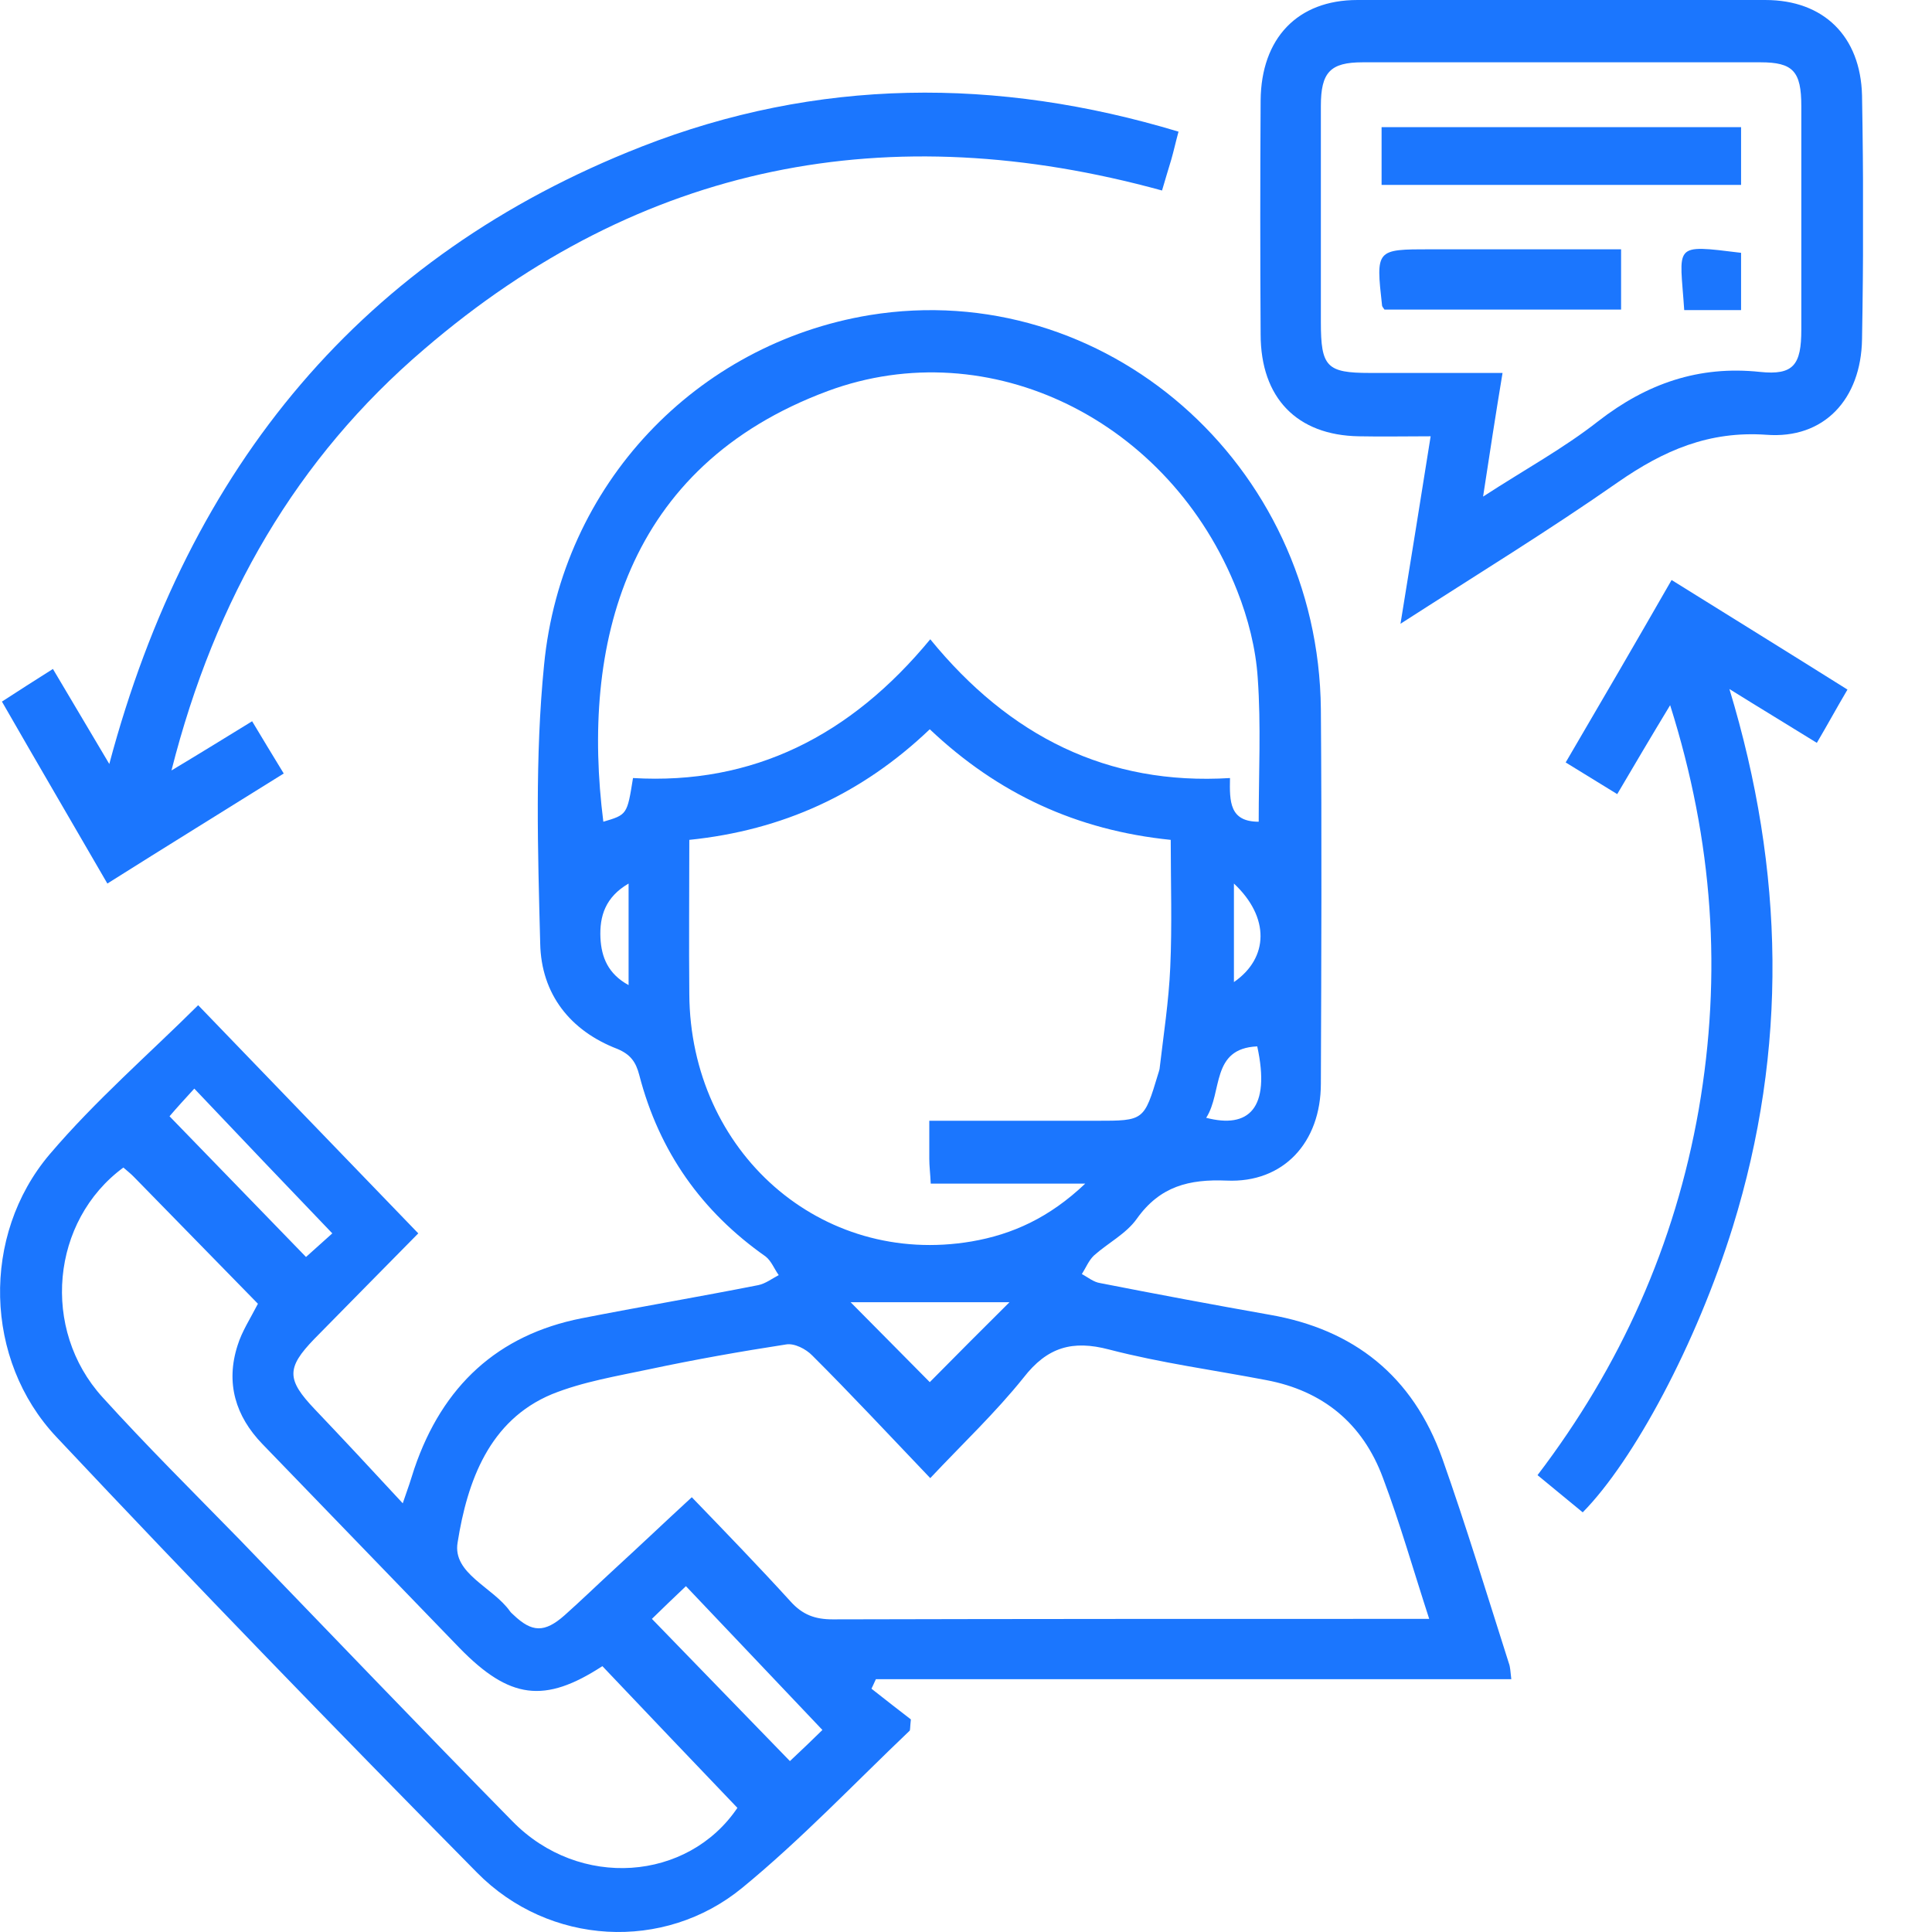
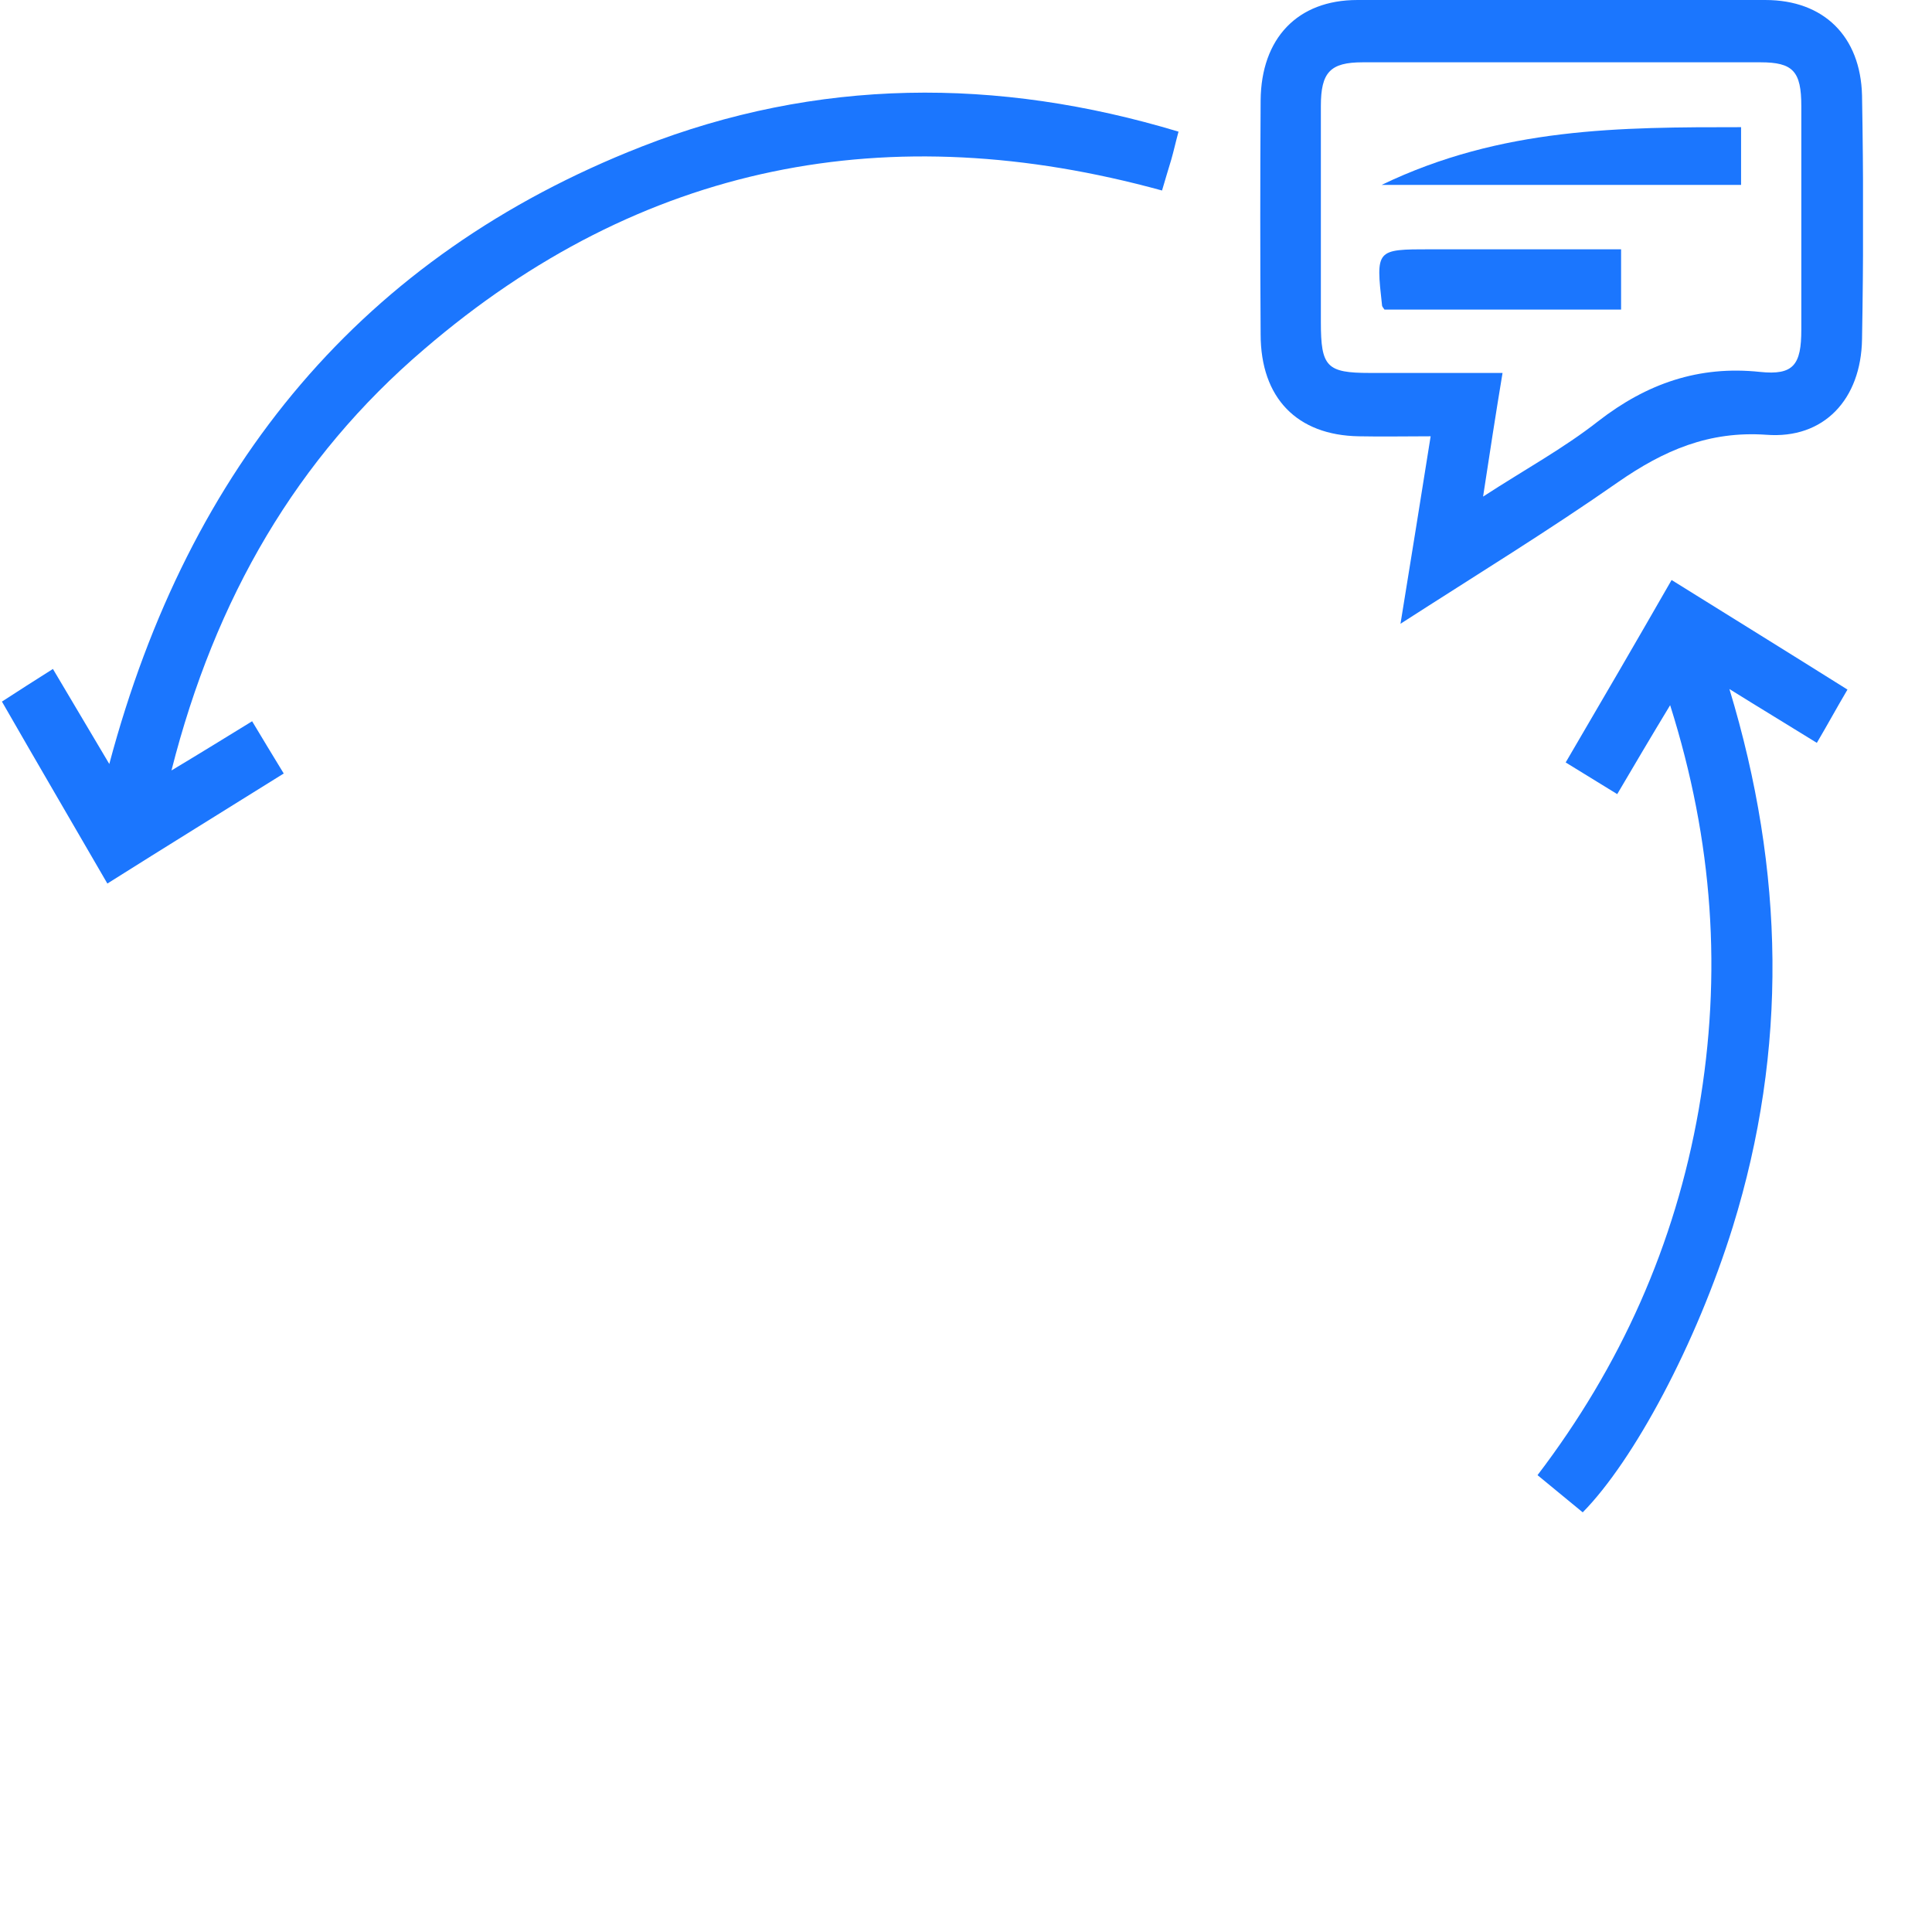
<svg xmlns="http://www.w3.org/2000/svg" width="28" height="28" viewBox="0 0 28 28" fill="none">
  <g clip-path="url(#clip0_11588_290)">
-     <path d="M12.63 24.474C12.835 24.635 13.039 24.795 13.201 24.919C13.187 25.043 13.194 25.079 13.18 25.086C12.377 25.851 11.61 26.66 10.758 27.359C9.624 28.291 7.956 28.197 6.914 27.14C4.858 25.057 2.823 22.959 0.817 20.825C-0.232 19.711 -0.275 17.904 0.718 16.731C1.38 15.952 2.161 15.275 2.872 14.568C3.9 15.632 4.963 16.739 6.062 17.875C5.576 18.37 5.062 18.887 4.555 19.405C4.147 19.827 4.154 19.995 4.562 20.424C4.971 20.854 5.379 21.291 5.837 21.787C5.914 21.568 5.963 21.422 6.005 21.284C6.414 20.082 7.216 19.346 8.427 19.106C9.279 18.939 10.138 18.793 10.99 18.625C11.096 18.603 11.187 18.531 11.286 18.48C11.222 18.392 11.18 18.276 11.096 18.21C10.173 17.562 9.554 16.695 9.265 15.581C9.216 15.391 9.138 15.282 8.948 15.202C8.265 14.94 7.843 14.408 7.829 13.672C7.794 12.325 7.752 10.97 7.885 9.637C8.139 7.014 10.096 4.982 12.602 4.567C16.003 4.013 19.108 6.716 19.143 10.278C19.157 12.084 19.15 13.898 19.143 15.704C19.143 16.557 18.601 17.147 17.777 17.11C17.235 17.088 16.812 17.19 16.475 17.664C16.32 17.882 16.059 18.013 15.855 18.195C15.778 18.268 15.735 18.378 15.679 18.465C15.764 18.509 15.848 18.582 15.947 18.596C16.763 18.756 17.58 18.909 18.404 19.055C19.615 19.266 20.474 19.936 20.903 21.138C21.248 22.114 21.551 23.112 21.867 24.103C21.889 24.161 21.889 24.22 21.903 24.336C18.819 24.336 15.757 24.336 12.694 24.336C12.666 24.402 12.645 24.438 12.63 24.474ZM18.242 11.909C18.242 11.203 18.277 10.511 18.228 9.826C18.2 9.396 18.087 8.959 17.932 8.566C16.96 6.089 14.341 4.8 11.997 5.667C9.054 6.76 8.42 9.353 8.744 11.909C9.089 11.807 9.089 11.807 9.174 11.276C10.913 11.378 12.328 10.664 13.482 9.265C14.63 10.671 16.052 11.385 17.826 11.276C17.819 11.618 17.819 11.909 18.242 11.909ZM20.713 23.462C20.481 22.748 20.291 22.078 20.044 21.422C19.748 20.621 19.164 20.155 18.354 20.002C17.594 19.856 16.827 19.754 16.073 19.558C15.545 19.419 15.179 19.521 14.834 19.966C14.426 20.475 13.954 20.92 13.482 21.422C12.877 20.789 12.335 20.206 11.772 19.645C11.68 19.55 11.511 19.463 11.391 19.485C10.73 19.587 10.075 19.703 9.42 19.842C8.941 19.944 8.449 20.024 7.998 20.206C7.09 20.585 6.773 21.466 6.632 22.355C6.555 22.806 7.146 23.003 7.392 23.353C7.407 23.375 7.428 23.389 7.442 23.404C7.709 23.659 7.892 23.666 8.181 23.411C8.427 23.192 8.667 22.959 8.913 22.733C9.279 22.398 9.638 22.056 10.026 21.699C10.525 22.216 10.997 22.704 11.455 23.207C11.631 23.404 11.814 23.469 12.067 23.469C14.813 23.462 17.552 23.462 20.297 23.462C20.417 23.462 20.544 23.462 20.713 23.462ZM13.468 16.243C14.32 16.243 15.102 16.243 15.89 16.243C16.58 16.243 16.58 16.243 16.784 15.566C16.791 15.544 16.798 15.522 16.805 15.493C16.862 15.005 16.939 14.51 16.96 14.022C16.988 13.41 16.967 12.791 16.967 12.172C15.602 12.033 14.461 11.502 13.475 10.569C12.49 11.509 11.342 12.033 9.99 12.172C9.99 12.929 9.983 13.665 9.99 14.408C10.004 16.695 11.898 18.363 14.081 17.992C14.672 17.89 15.207 17.649 15.728 17.154C14.933 17.154 14.222 17.154 13.489 17.154C13.482 17.008 13.468 16.899 13.468 16.797C13.468 16.622 13.468 16.455 13.468 16.243ZM8.73 24.147C7.892 24.693 7.385 24.627 6.66 23.884C5.71 22.901 4.752 21.91 3.802 20.927C3.415 20.526 3.267 20.046 3.443 19.499C3.506 19.295 3.626 19.113 3.738 18.895C3.14 18.283 2.542 17.671 1.943 17.059C1.894 17.008 1.838 16.965 1.788 16.921C0.739 17.693 0.591 19.266 1.486 20.25C2.126 20.956 2.802 21.626 3.471 22.311C4.787 23.673 6.097 25.043 7.428 26.397C8.399 27.388 9.969 27.264 10.687 26.201C10.026 25.509 9.378 24.831 8.73 24.147ZM9.941 22.988C9.772 23.149 9.596 23.316 9.448 23.462C10.117 24.154 10.772 24.824 11.448 25.523C11.603 25.378 11.779 25.21 11.919 25.072C11.251 24.365 10.603 23.688 9.941 22.988ZM2.457 16.178C3.14 16.884 3.795 17.555 4.435 18.217C4.555 18.108 4.703 17.977 4.816 17.875C4.14 17.169 3.492 16.491 2.816 15.777C2.689 15.916 2.556 16.061 2.457 16.178ZM14.63 18.873C13.863 18.873 13.074 18.873 12.328 18.873C12.687 19.237 13.095 19.645 13.475 20.031C13.855 19.645 14.264 19.237 14.63 18.873ZM17.481 16.2C18.094 16.36 18.418 16.069 18.221 15.165C17.545 15.194 17.721 15.828 17.481 16.2ZM9.11 12.805C8.772 13.002 8.688 13.279 8.702 13.592C8.716 13.876 8.815 14.116 9.11 14.277C9.11 13.774 9.11 13.315 9.11 12.805ZM17.883 12.805C17.883 13.301 17.883 13.767 17.883 14.233C18.39 13.883 18.404 13.293 17.883 12.805Z" fill="#1B76FE" />
    <path d="M20.297 9.04C20.452 8.078 20.593 7.219 20.734 6.323C20.368 6.323 20.03 6.33 19.692 6.323C18.798 6.308 18.27 5.769 18.27 4.844C18.263 3.715 18.263 2.586 18.27 1.457C18.277 0.554 18.805 9.19655e-05 19.671 9.19655e-05C21.642 -0.007 23.613 -0.007 25.585 9.19655e-05C26.43 9.19655e-05 26.965 0.525 26.986 1.384C27.007 2.564 27.007 3.737 26.986 4.917C26.972 5.784 26.437 6.366 25.599 6.301C24.768 6.243 24.113 6.527 23.452 6.986C22.452 7.685 21.417 8.319 20.297 9.04ZM21.494 7.197C22.1 6.803 22.663 6.497 23.163 6.104C23.867 5.558 24.62 5.296 25.507 5.39C25.993 5.441 26.106 5.288 26.106 4.778C26.106 3.7 26.106 2.622 26.106 1.537C26.106 1.034 25.986 0.903 25.515 0.903C23.592 0.903 21.67 0.903 19.748 0.903C19.277 0.903 19.143 1.049 19.143 1.537C19.143 2.579 19.143 3.62 19.143 4.669C19.143 5.317 19.227 5.405 19.854 5.405C20.481 5.405 21.114 5.405 21.776 5.405C21.677 6.002 21.593 6.548 21.494 7.197Z" fill="#1B76FE" />
    <path d="M2.485 11.166C2.922 10.904 3.274 10.686 3.654 10.453C3.802 10.7 3.943 10.933 4.112 11.21C3.26 11.742 2.422 12.259 1.556 12.805C1.042 11.917 0.542 11.064 0.028 10.168C0.275 10.008 0.5 9.863 0.767 9.695C1.035 10.147 1.295 10.584 1.584 11.072C2.739 6.738 5.266 3.707 9.293 2.127C11.842 1.129 14.447 1.114 17.08 1.908C17.038 2.061 17.01 2.192 16.974 2.316C16.932 2.455 16.89 2.593 16.841 2.761C12.891 1.675 9.3 2.353 6.146 5.062C4.302 6.636 3.119 8.668 2.485 11.166Z" fill="#1B76FE" />
    <path d="M24.226 8.406C25.092 8.945 25.916 9.455 26.775 9.994C26.62 10.256 26.486 10.504 26.331 10.766C25.909 10.504 25.521 10.271 25.064 9.986C25.866 12.63 25.909 15.209 25.113 17.78C24.585 19.478 23.677 21.168 22.938 21.918C22.733 21.75 22.522 21.575 22.283 21.379C23.487 19.798 24.275 18.043 24.62 16.076C24.958 14.117 24.831 12.201 24.205 10.22C23.923 10.686 23.691 11.079 23.438 11.509C23.191 11.356 22.952 11.21 22.691 11.05C23.212 10.161 23.712 9.302 24.226 8.406Z" fill="#1B76FE" />
-     <path d="M20.023 2.68C20.023 2.389 20.023 2.127 20.023 1.843C21.762 1.843 23.487 1.843 25.233 1.843C25.233 2.12 25.233 2.382 25.233 2.68C23.501 2.68 21.783 2.68 20.023 2.68Z" fill="#1B76FE" />
+     <path d="M20.023 2.68C21.762 1.843 23.487 1.843 25.233 1.843C25.233 2.12 25.233 2.382 25.233 2.68C23.501 2.68 21.783 2.68 20.023 2.68Z" fill="#1B76FE" />
    <path d="M23.494 3.613C23.494 3.933 23.494 4.196 23.494 4.487C22.339 4.487 21.199 4.487 20.065 4.487C20.051 4.465 20.03 4.443 20.03 4.429C19.939 3.613 19.939 3.613 20.734 3.613C21.635 3.613 22.543 3.613 23.494 3.613Z" fill="#1B76FE" />
-     <path d="M24.409 4.494C24.346 3.54 24.226 3.54 25.233 3.664C25.233 3.933 25.233 4.203 25.233 4.494C24.951 4.494 24.691 4.494 24.409 4.494Z" fill="#1B76FE" />
  </g>
  <defs>
    <clipPath id="clip0_11588_290">
      <rect width="27" height="28" fill="white" />
    </clipPath>
  </defs>
</svg>